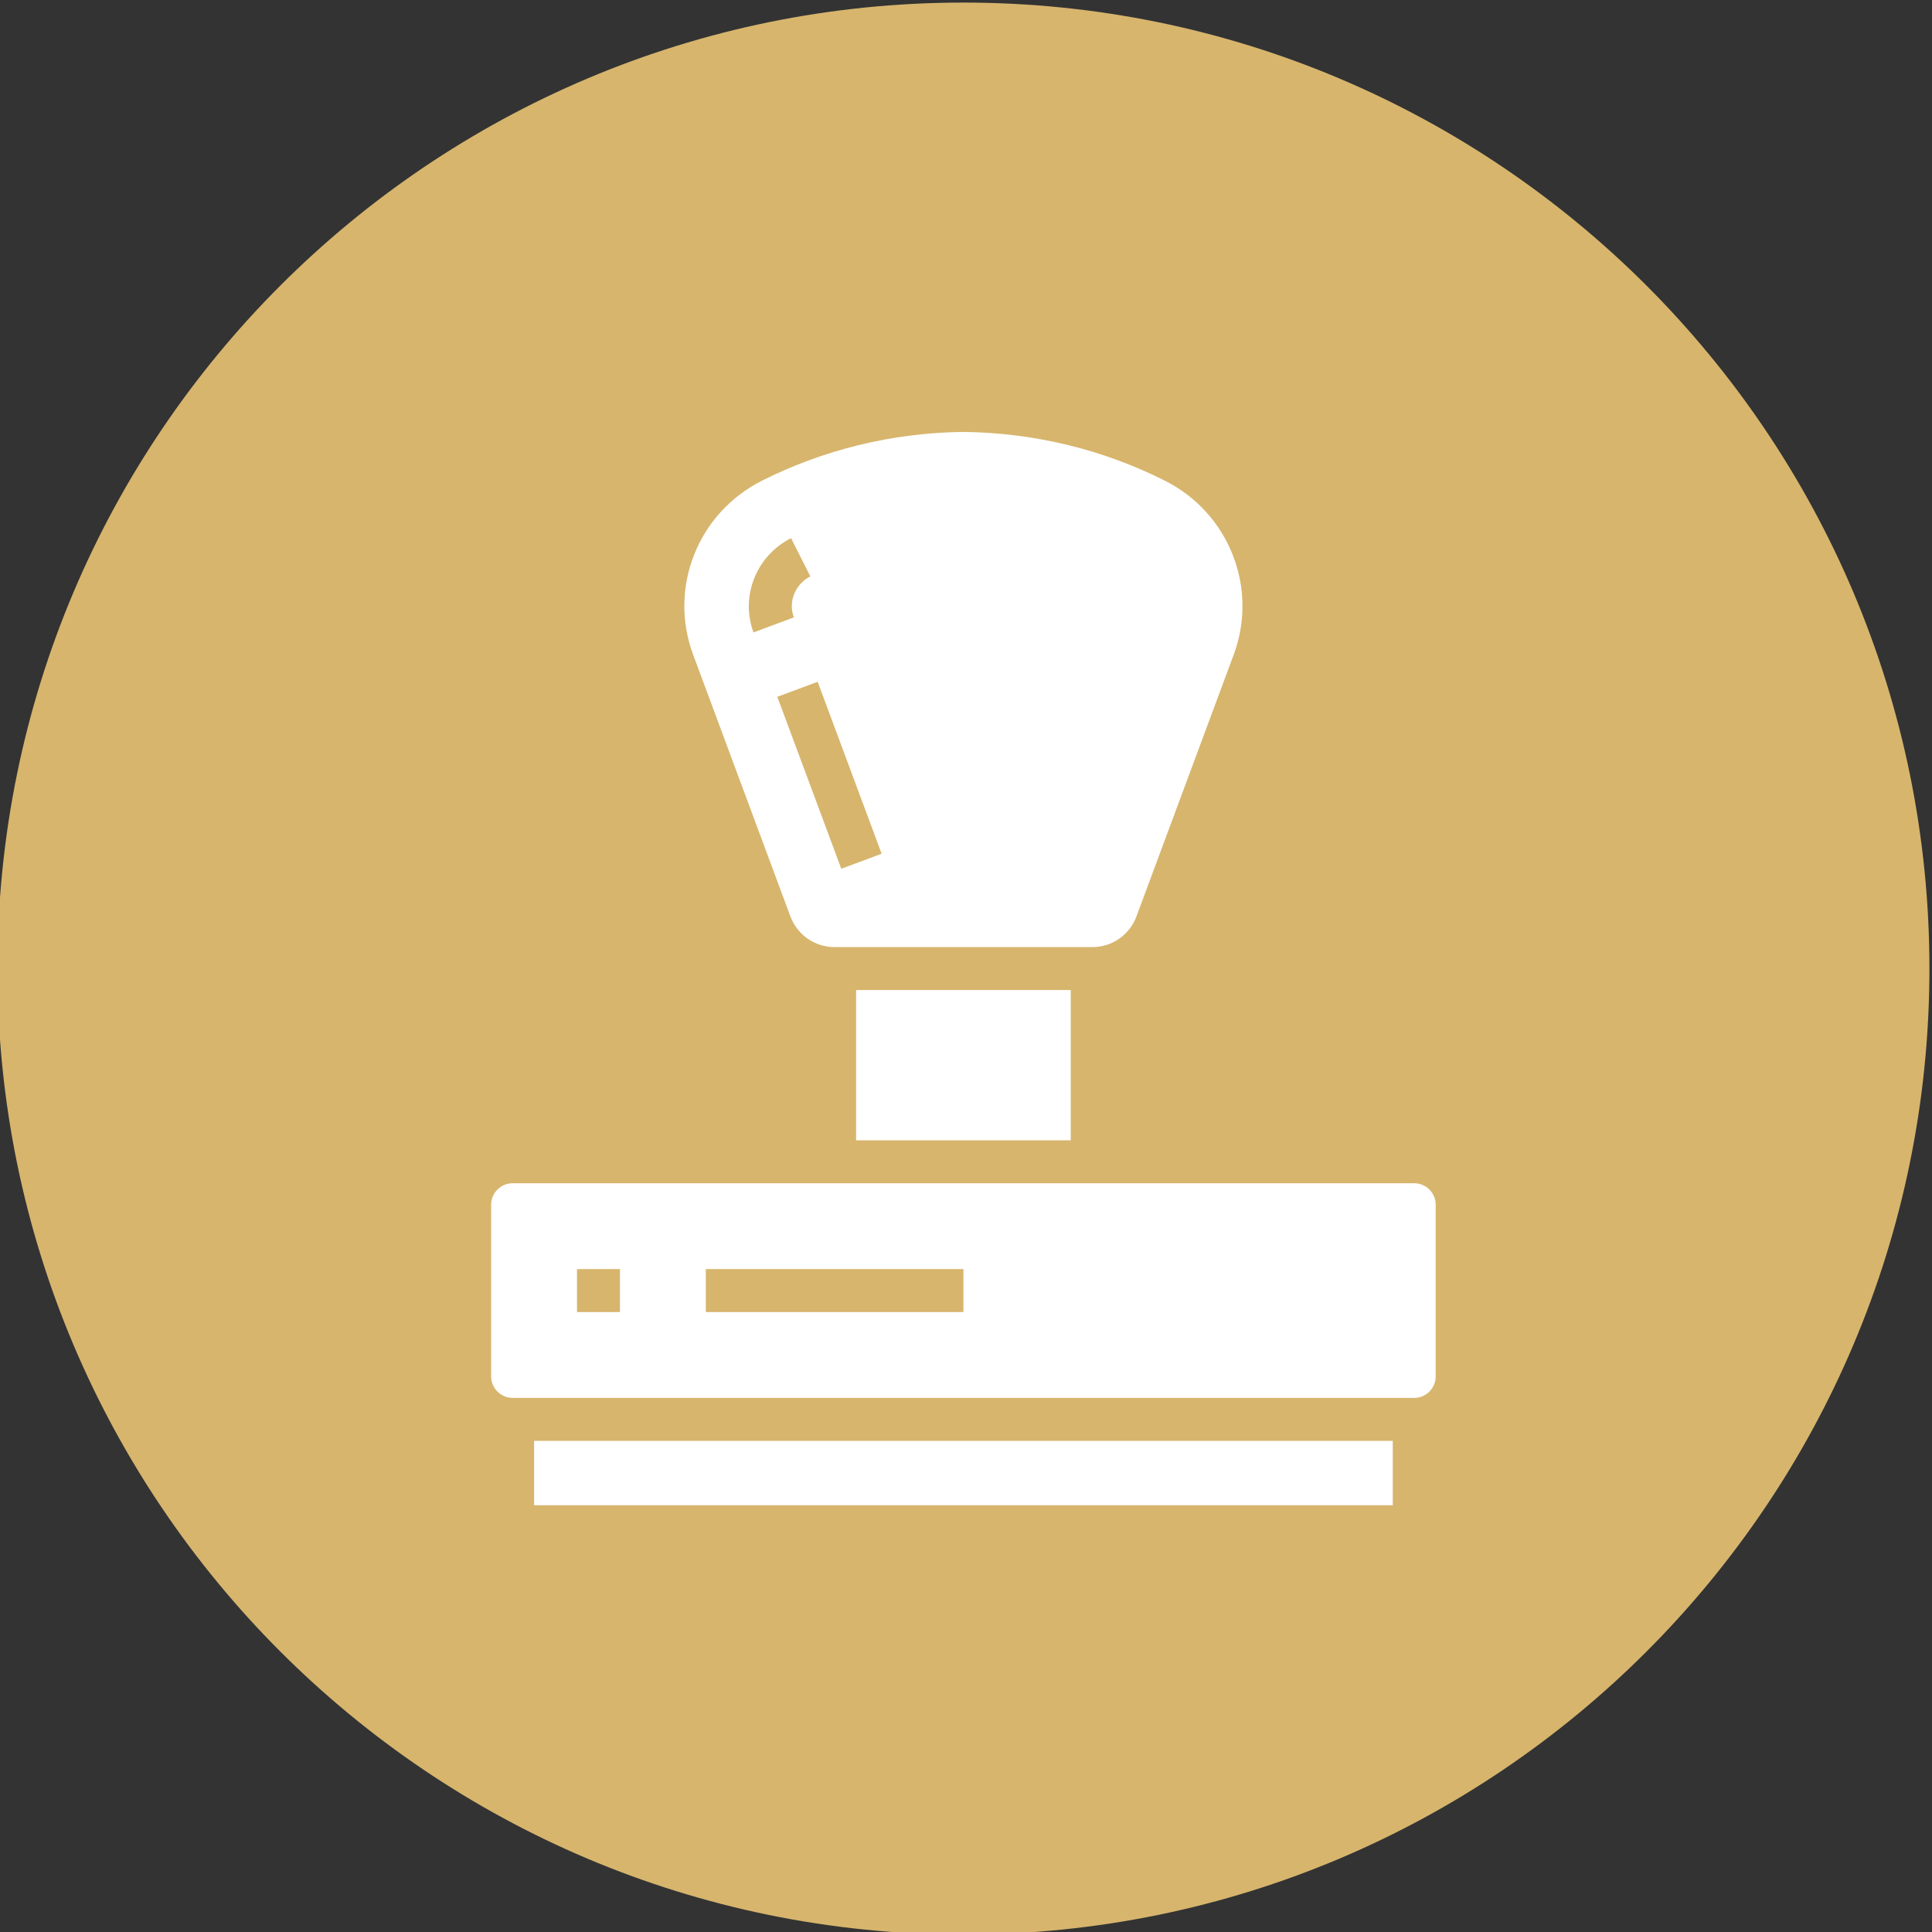
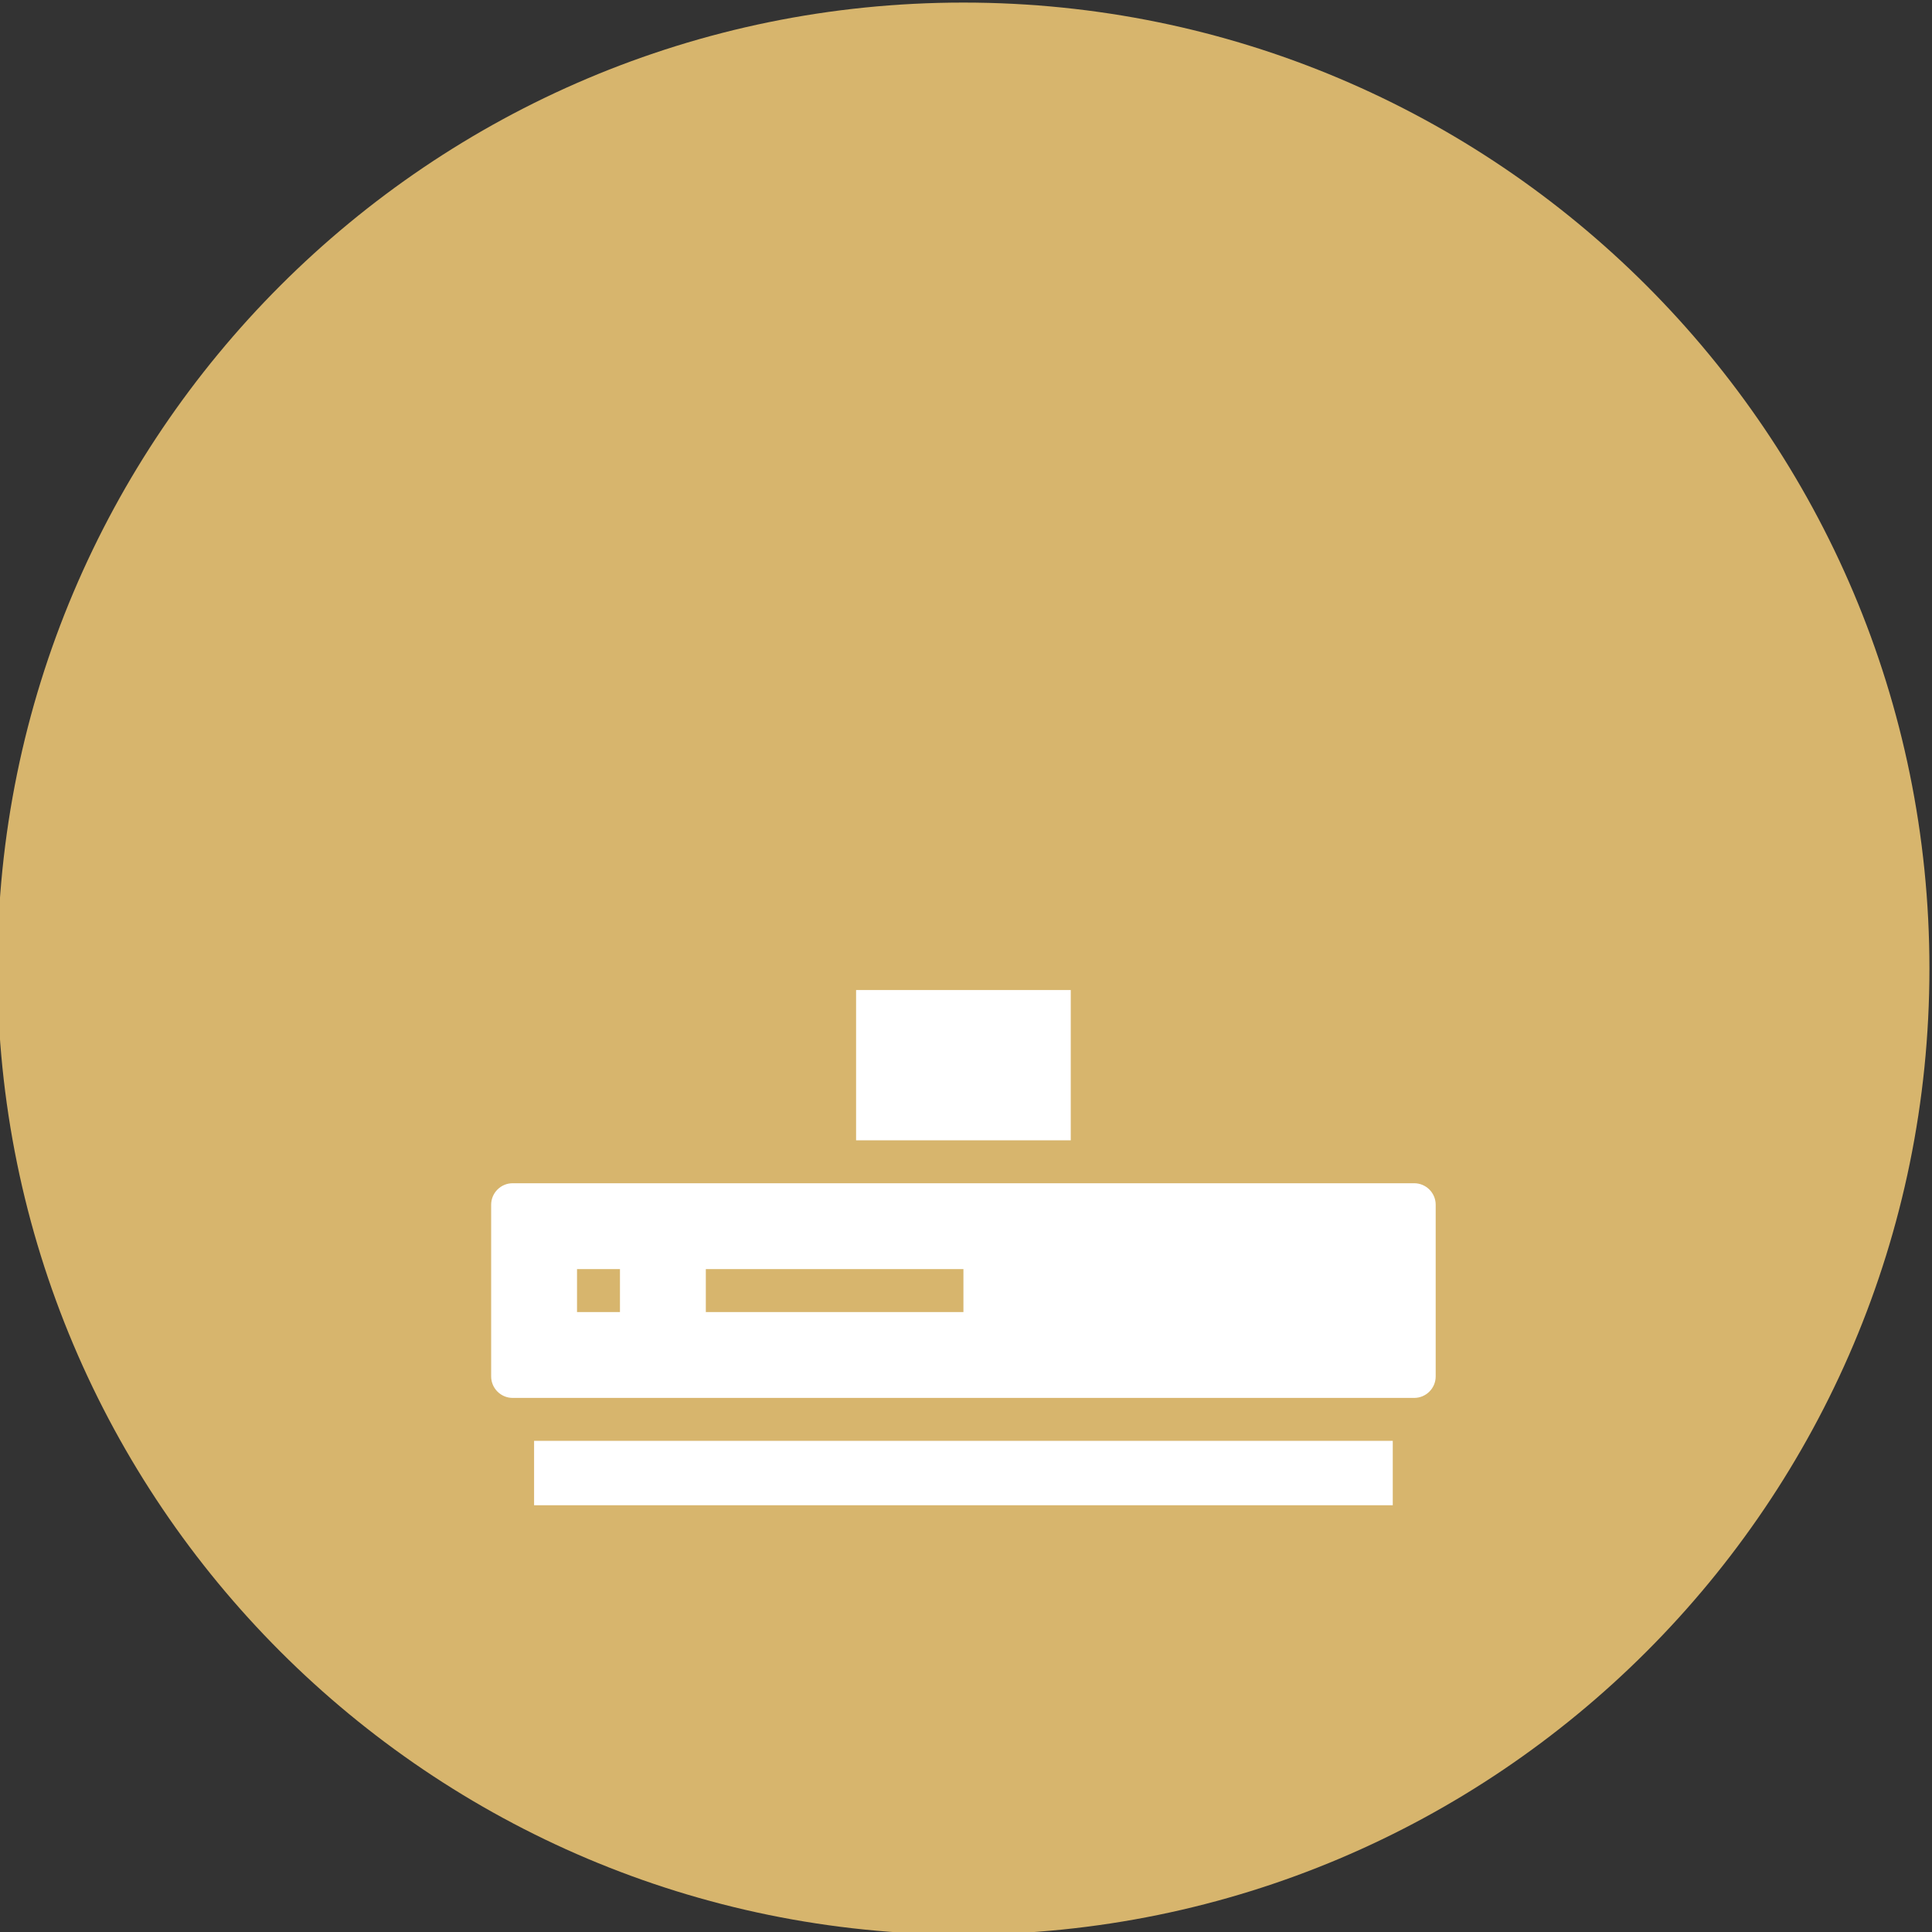
<svg xmlns="http://www.w3.org/2000/svg" xml:space="preserve" width="90px" height="90px" version="1.1" style="shape-rendering:geometricPrecision; text-rendering:geometricPrecision; image-rendering:optimizeQuality; fill-rule:evenodd; clip-rule:evenodd" viewBox="0 0 90 90">
  <rect x="0" y="0" width="90" height="90" fill="#333333" stroke="none" />
  <defs>
    <style type="text/css">
   
    .fil0 {fill:#D7B56D;fill-rule:nonzero}
    .fil1 {fill:white;fill-rule:nonzero}
   
  </style>
  </defs>
  <g id="Vrstva_x0020_1">
    <g id="_2569006594800">
      <path class="fil0" d="M89.88 45.12c0,-24.85 -20.15,-45 -45,-45 -24.85,0 -45,20.15 -45,45 0,24.85 20.15,45 45,45 24.85,0 45,-20.15 45,-45z" />
      <path class="fil1" d="M44.88 61.12l-12 0 0 -2 12 0 0 2zm-16 0l-2 0 0 -2 2 0 0 2zm38 3l0 -8c0,-0.55 -0.45,-1 -1,-1l-42 0c-0.55,0 -1,0.45 -1,1l0 8c0,0.55 0.45,1 1,1l42 0c0.55,0 1,-0.45 1,-1z" />
      <polygon class="fil1" points="24.88,70.12 64.88,70.12 64.88,67.12 24.88,67.12 " />
-       <path class="fil1" d="M39.19 40.47l-2.98 -8.01 1.88 -0.7 2.98 8.01 -1.88 0.7zm-2.34 -15.4l0.9 1.78c-0.71,0.36 -1.04,1.18 -0.77,1.91l-1.88 0.7c-0.62,-1.69 0.13,-3.57 1.75,-4.39zm14.02 19.05l0.01 0c0.93,0 1.74,-0.57 2.06,-1.43l4.53 -12.19c1.16,-3.12 -0.22,-6.61 -3.21,-8.11 -2.82,-1.42 -6.01,-2.23 -9.38,-2.27 -3.37,0.04 -6.55,0.85 -9.38,2.27 -3,1.51 -4.37,4.99 -3.21,8.11l4.53 12.19c0.32,0.86 1.14,1.43 2.06,1.43l11.99 0z" />
      <polygon class="fil1" points="39.88,53.12 49.88,53.12 49.88,46.12 39.88,46.12 " />
    </g>
  </g>
</svg>